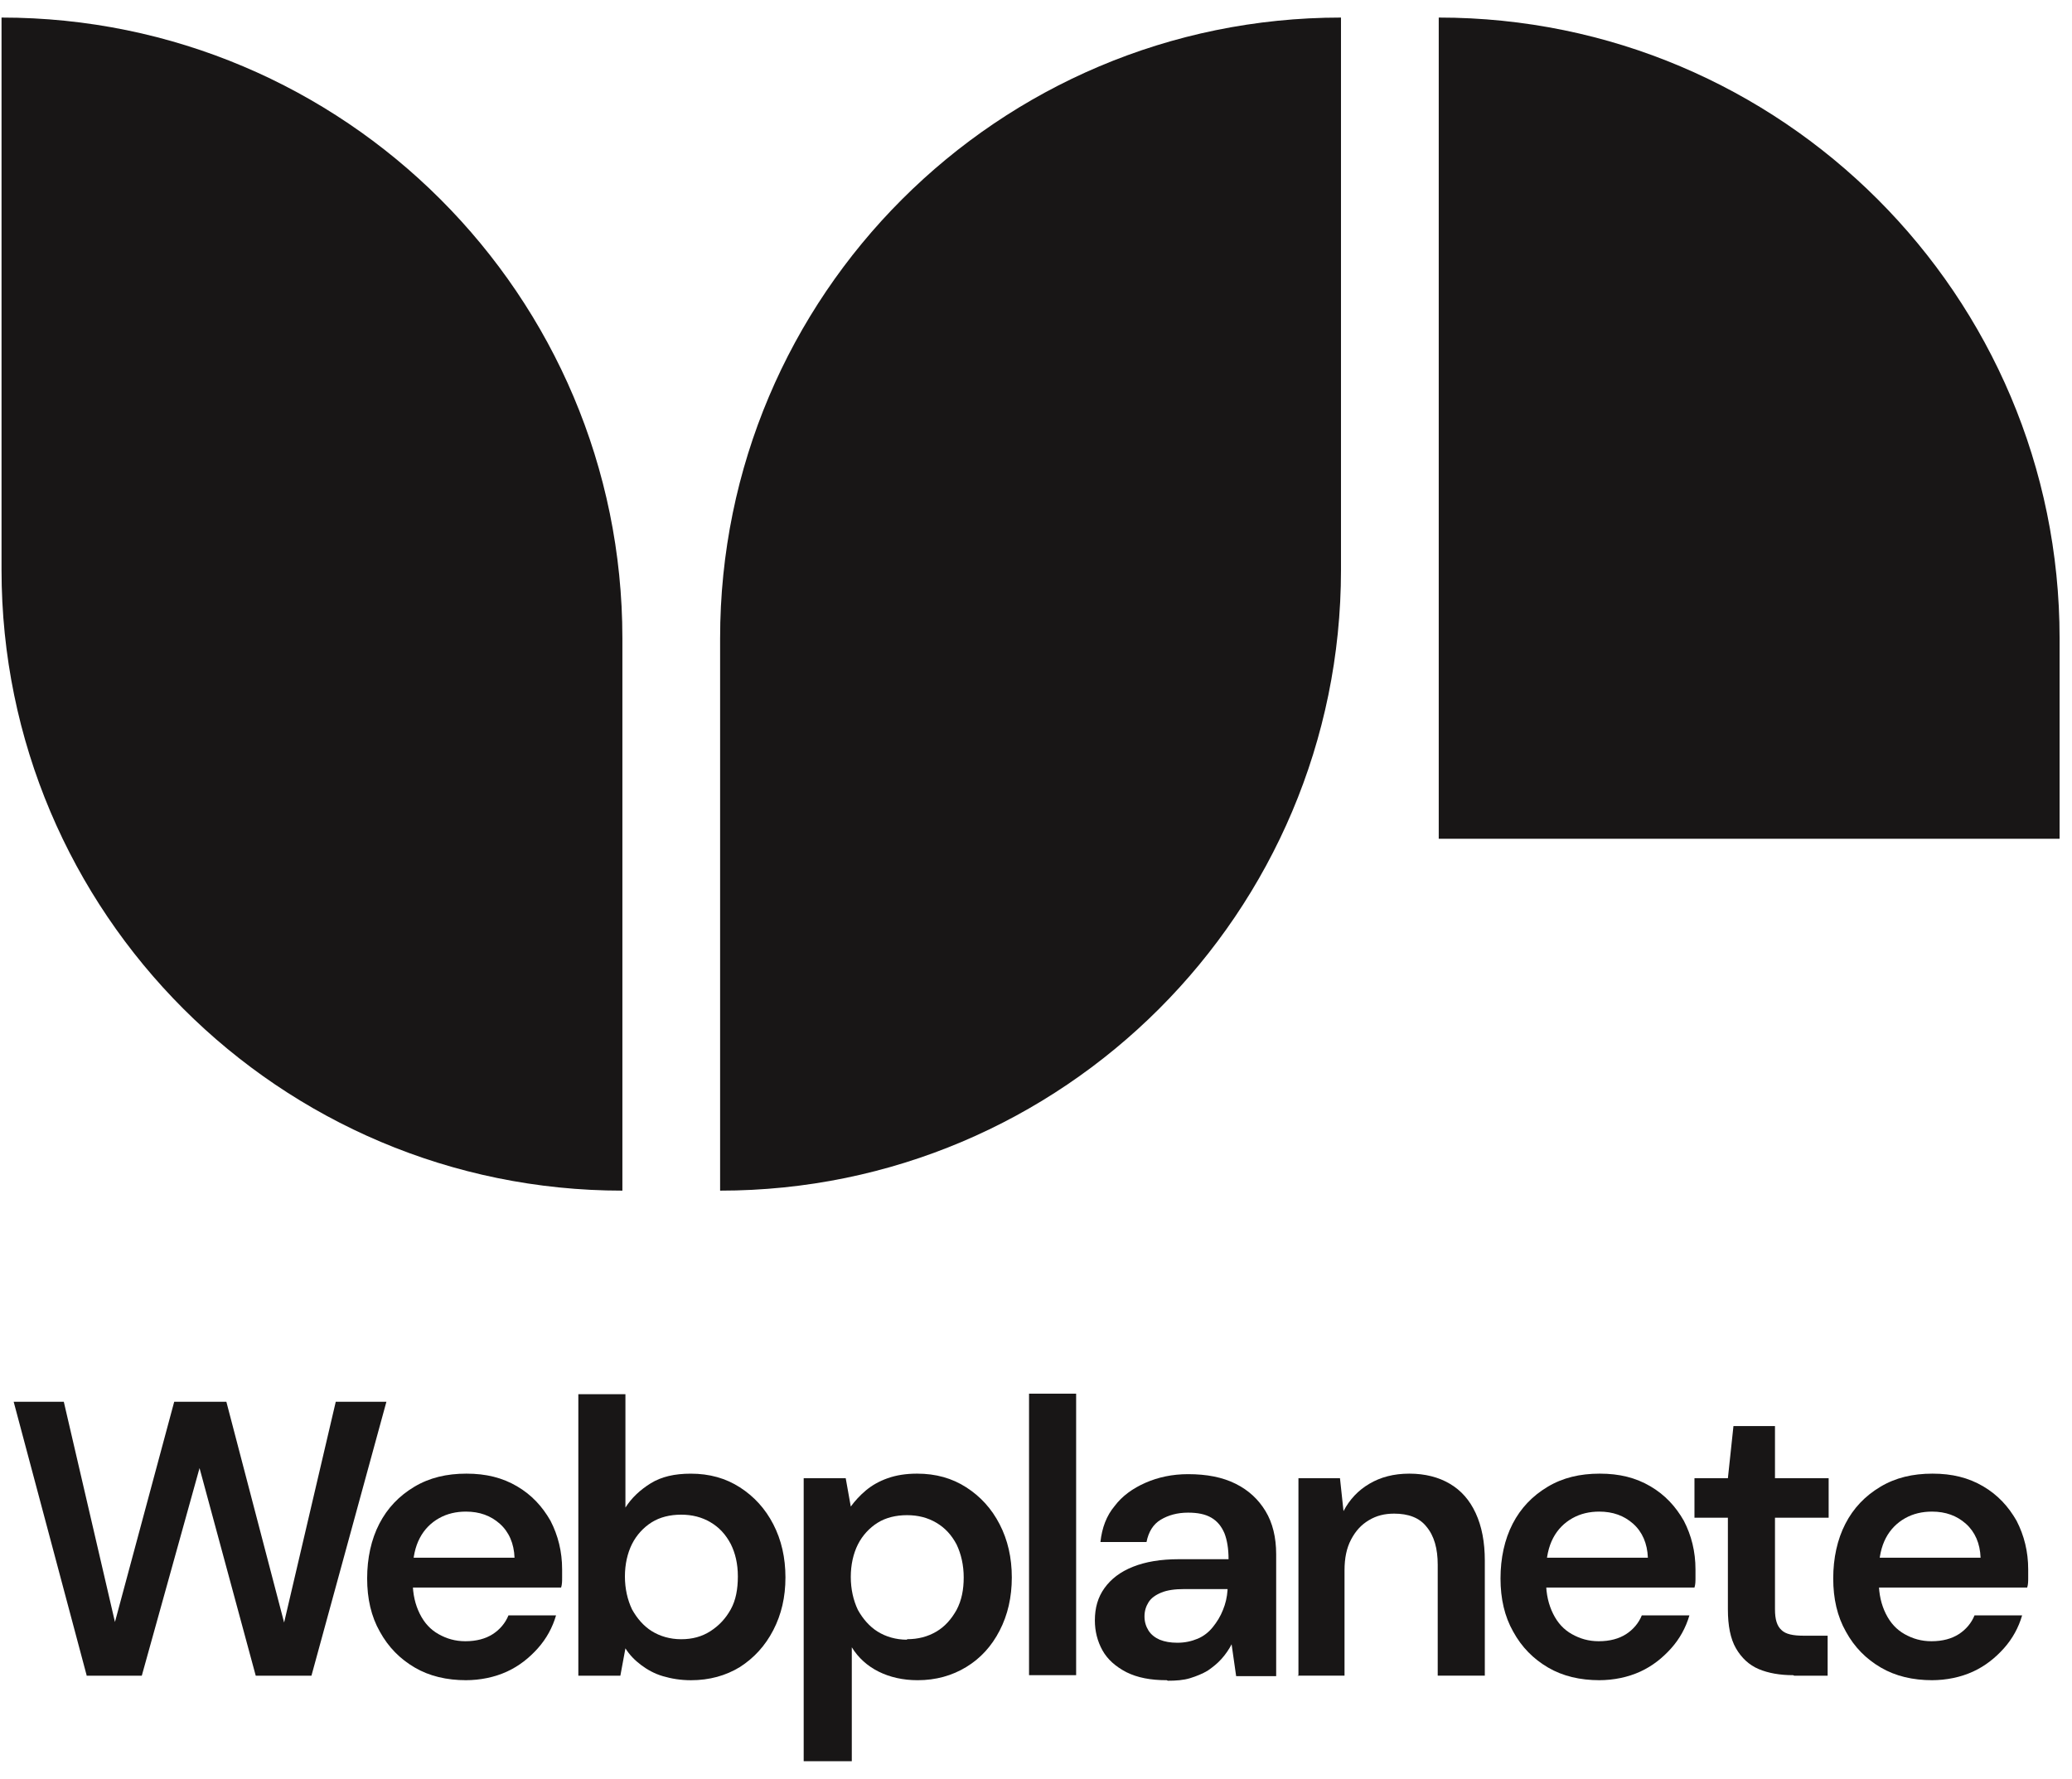
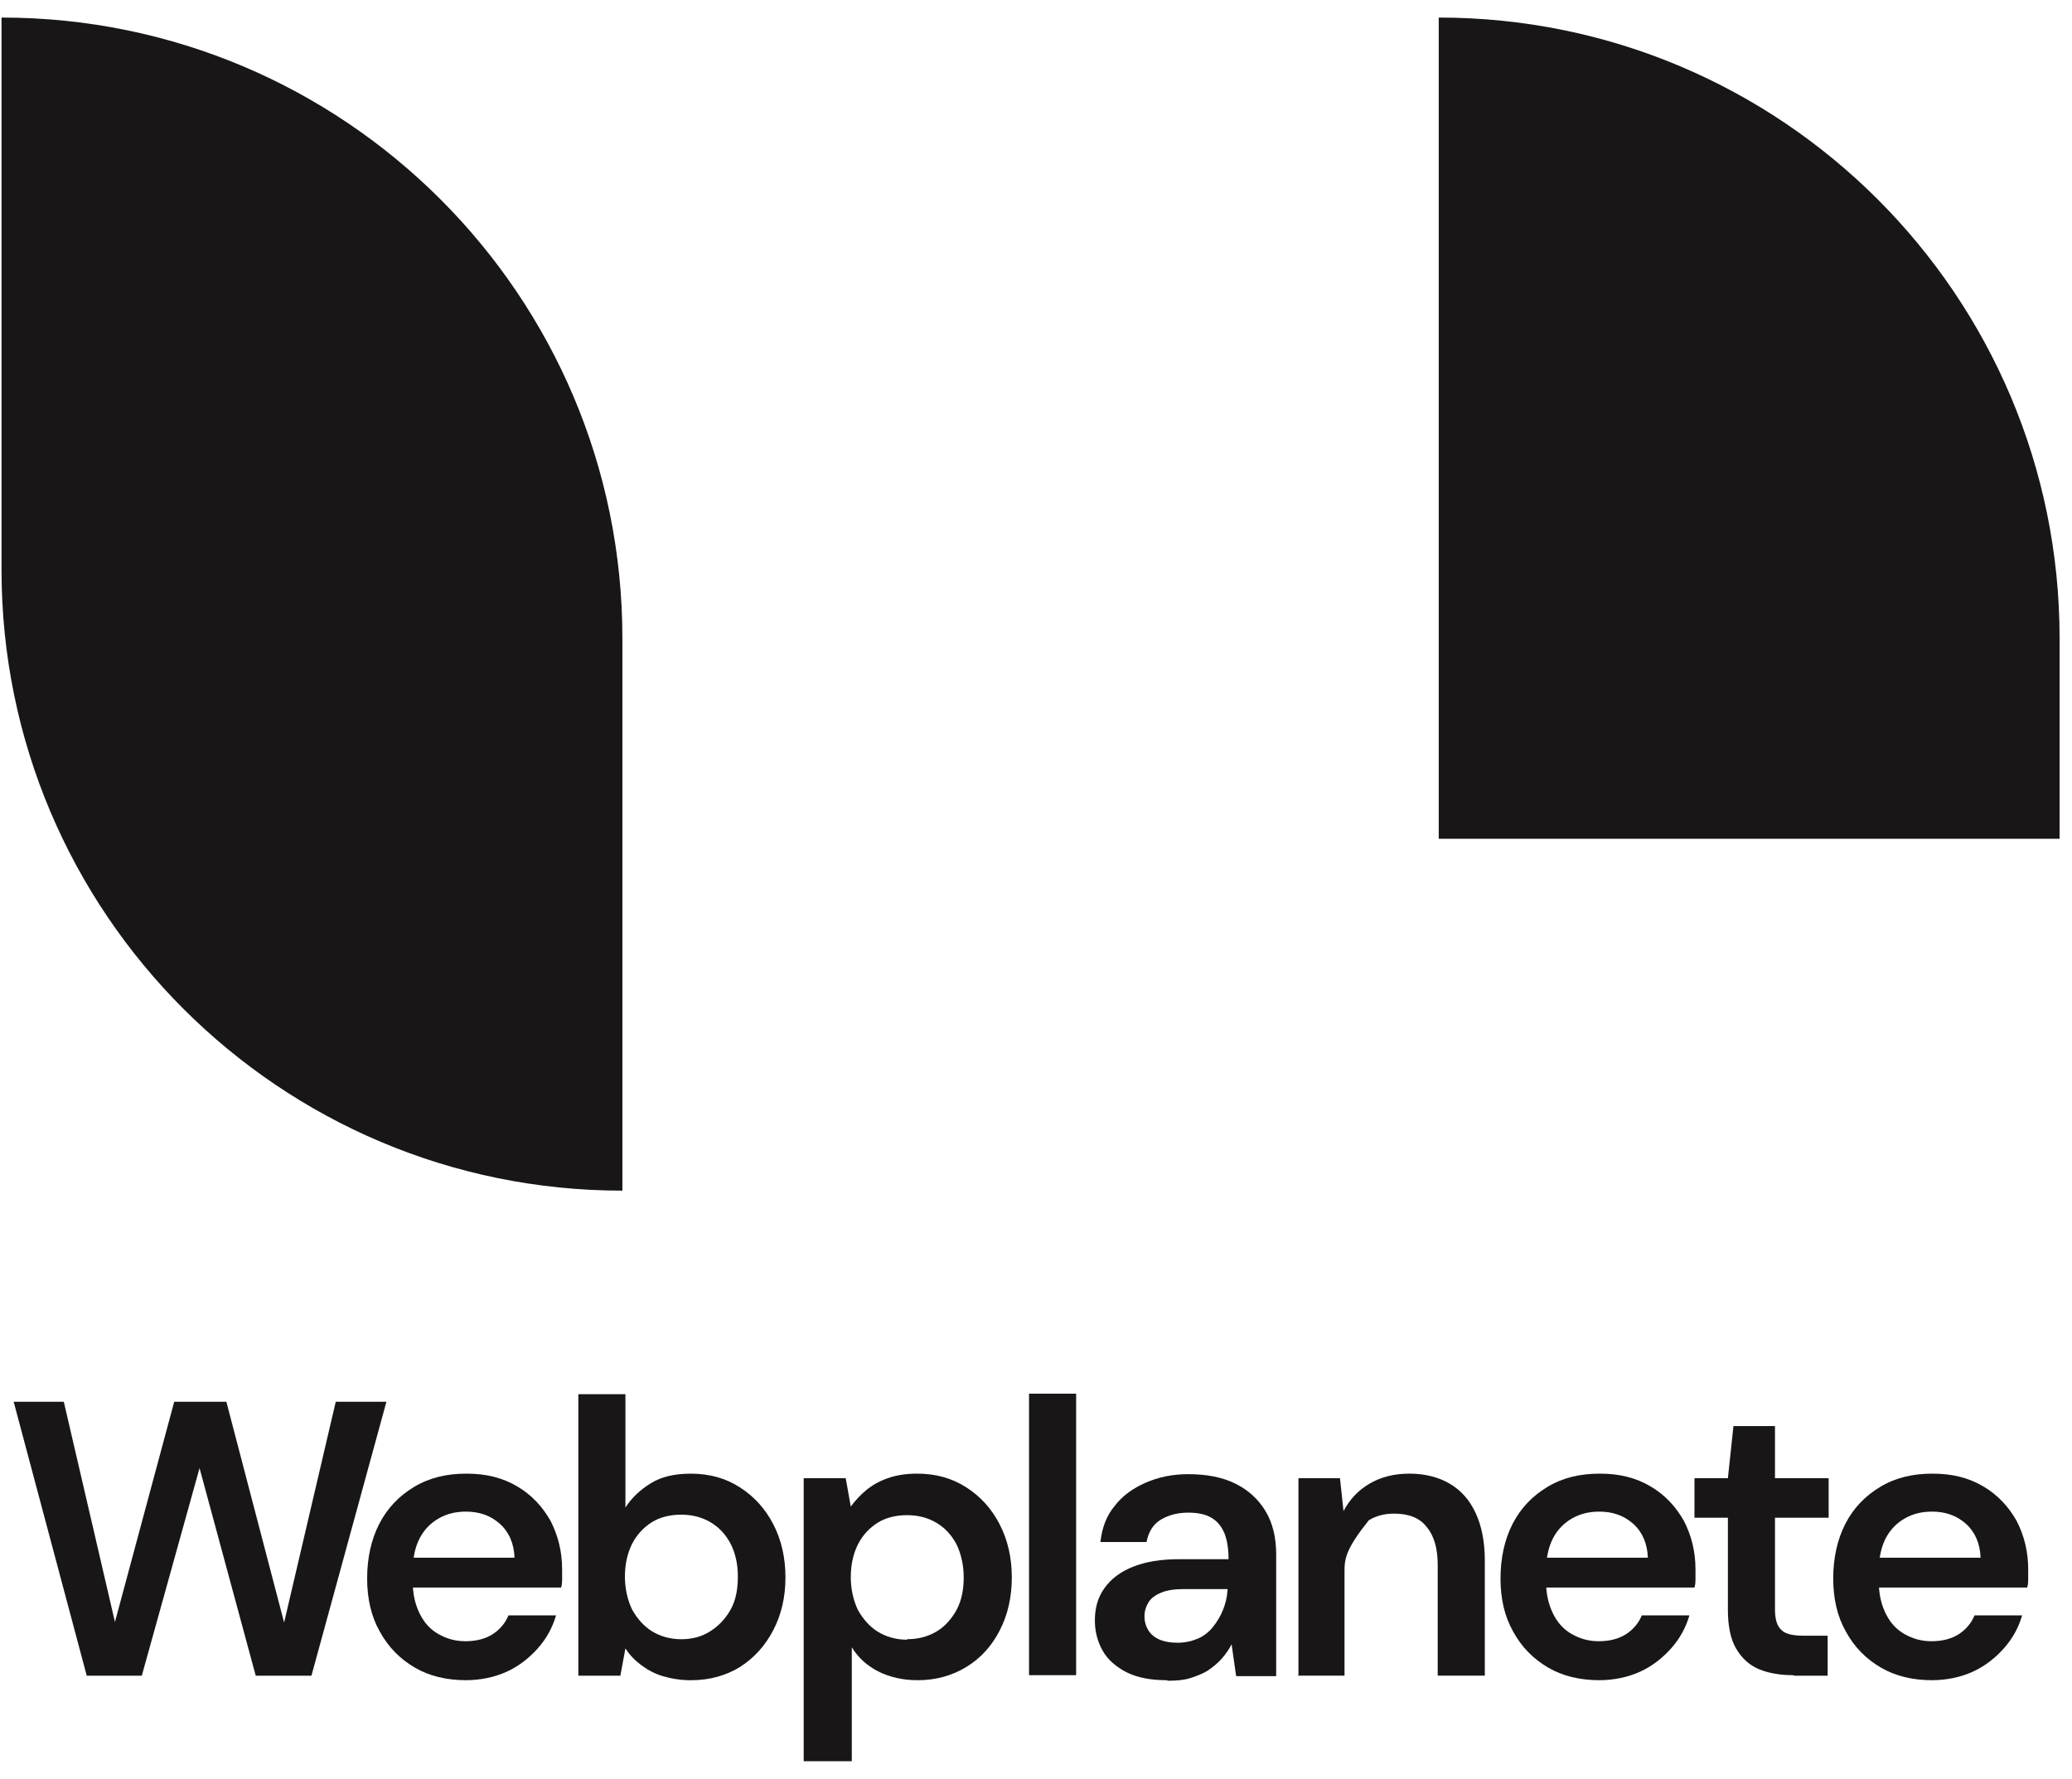
<svg xmlns="http://www.w3.org/2000/svg" width="92" height="79" viewBox="0 0 92 79" fill="none">
  <path d="M27.635 52.879C12.412 52.879 0.068 40.534 0.068 25.311V0.78C15.29 0.78 27.635 13.124 27.635 28.347V52.879Z" fill="#181616" />
-   <path d="M31.974 52.879C47.197 52.879 59.542 40.534 59.542 25.311V0.78C44.319 0.78 31.974 13.124 31.974 28.347V52.879Z" fill="#181616" />
  <path d="M63.882 37.251H91.449V28.347C91.449 13.124 79.105 0.78 63.882 0.78V37.251Z" fill="#181616" />
  <path d="M3.845 74.398L0.607 62.256H2.833L5.104 72.037L7.735 62.256H10.051L12.615 72.06L14.908 62.256H17.157L13.829 74.421H11.355L8.86 65.201L6.296 74.421H3.845V74.398Z" fill="#181616" />
  <path d="M20.709 74.622C19.832 74.622 19.068 74.442 18.416 74.06C17.764 73.678 17.247 73.16 16.864 72.463C16.482 71.789 16.302 71.002 16.302 70.103C16.302 69.203 16.482 68.371 16.842 67.674C17.202 66.977 17.719 66.437 18.393 66.033C19.068 65.628 19.832 65.448 20.709 65.448C21.586 65.448 22.306 65.628 22.958 66.01C23.61 66.392 24.082 66.91 24.442 67.539C24.779 68.191 24.959 68.911 24.959 69.698V70.08C24.959 70.215 24.959 70.372 24.914 70.507H17.786V69.181H22.846C22.823 68.551 22.598 68.034 22.193 67.674C21.789 67.314 21.294 67.134 20.687 67.134C20.26 67.134 19.855 67.224 19.495 67.427C19.135 67.629 18.843 67.921 18.641 68.304C18.438 68.686 18.326 69.181 18.326 69.765V70.26C18.326 70.8 18.438 71.272 18.641 71.677C18.843 72.081 19.113 72.374 19.473 72.576C19.832 72.778 20.215 72.891 20.664 72.891C21.159 72.891 21.564 72.778 21.879 72.576C22.193 72.374 22.441 72.081 22.576 71.744H24.689C24.532 72.284 24.262 72.778 23.88 73.206C23.498 73.633 23.048 73.993 22.508 74.24C21.969 74.487 21.339 74.622 20.664 74.622H20.709Z" fill="#181616" />
  <path d="M30.693 74.623C30.221 74.623 29.816 74.555 29.434 74.443C29.052 74.331 28.737 74.151 28.467 73.948C28.197 73.746 27.95 73.499 27.77 73.206L27.545 74.421H25.679V61.919H27.77V66.955C28.04 66.528 28.422 66.168 28.894 65.876C29.366 65.584 29.951 65.449 30.671 65.449C31.503 65.449 32.222 65.651 32.852 66.056C33.481 66.461 33.976 67 34.336 67.697C34.696 68.394 34.875 69.181 34.875 70.058C34.875 70.935 34.696 71.7 34.336 72.397C33.976 73.094 33.481 73.633 32.852 74.038C32.222 74.421 31.503 74.623 30.671 74.623H30.693ZM30.243 72.802C30.738 72.802 31.165 72.689 31.547 72.442C31.93 72.194 32.222 71.88 32.447 71.475C32.672 71.07 32.762 70.576 32.762 70.013C32.762 69.451 32.649 68.979 32.447 68.574C32.222 68.147 31.93 67.832 31.547 67.607C31.165 67.382 30.738 67.27 30.243 67.27C29.749 67.27 29.299 67.382 28.939 67.607C28.579 67.832 28.265 68.169 28.062 68.574C27.86 68.979 27.747 69.474 27.747 70.013C27.747 70.553 27.86 71.048 28.062 71.475C28.287 71.88 28.579 72.217 28.939 72.442C29.299 72.667 29.749 72.802 30.243 72.802Z" fill="#181616" />
  <path d="M35.685 78.22V65.65H37.551L37.776 66.91C37.956 66.662 38.181 66.415 38.45 66.19C38.72 65.965 39.035 65.785 39.417 65.65C39.799 65.516 40.227 65.448 40.721 65.448C41.553 65.448 42.273 65.65 42.902 66.055C43.532 66.46 44.027 66.999 44.386 67.697C44.746 68.394 44.926 69.181 44.926 70.058C44.926 70.934 44.746 71.722 44.386 72.418C44.027 73.116 43.532 73.655 42.902 74.037C42.273 74.42 41.553 74.622 40.744 74.622C40.092 74.622 39.507 74.487 39.012 74.24C38.518 73.993 38.113 73.633 37.821 73.16V78.22H35.685ZM40.272 72.801C40.766 72.801 41.194 72.688 41.576 72.463C41.958 72.239 42.25 71.901 42.475 71.497C42.7 71.069 42.79 70.597 42.79 70.058C42.79 69.518 42.678 69.023 42.475 68.596C42.25 68.169 41.958 67.854 41.576 67.629C41.194 67.404 40.766 67.292 40.272 67.292C39.777 67.292 39.327 67.404 38.968 67.629C38.608 67.854 38.293 68.191 38.09 68.596C37.888 69.001 37.776 69.495 37.776 70.035C37.776 70.575 37.888 71.069 38.09 71.497C38.315 71.901 38.608 72.239 38.968 72.463C39.327 72.688 39.777 72.823 40.272 72.823V72.801Z" fill="#181616" />
  <path d="M45.691 74.398V61.896H47.782V74.398H45.691Z" fill="#181616" />
  <path d="M51.807 74.622C51.087 74.622 50.503 74.51 50.008 74.263C49.536 74.015 49.176 73.701 48.951 73.296C48.726 72.891 48.614 72.441 48.614 71.969C48.614 71.407 48.749 70.935 49.041 70.53C49.333 70.125 49.738 69.811 50.3 69.586C50.862 69.361 51.537 69.248 52.346 69.248H54.55C54.55 68.776 54.483 68.394 54.37 68.102C54.235 67.787 54.055 67.562 53.785 67.404C53.516 67.247 53.178 67.18 52.751 67.18C52.279 67.18 51.874 67.292 51.537 67.495C51.2 67.697 50.997 68.034 50.907 68.484H48.861C48.929 67.854 49.131 67.315 49.491 66.887C49.828 66.438 50.3 66.1 50.862 65.853C51.425 65.606 52.054 65.471 52.751 65.471C53.583 65.471 54.28 65.606 54.865 65.898C55.45 66.19 55.877 66.595 56.191 67.112C56.506 67.629 56.664 68.281 56.664 69.023V74.442H54.887L54.685 73.026C54.572 73.251 54.415 73.476 54.235 73.678C54.055 73.88 53.853 74.038 53.628 74.195C53.403 74.33 53.133 74.442 52.841 74.532C52.549 74.622 52.212 74.645 51.852 74.645L51.807 74.622ZM52.279 72.958C52.616 72.958 52.909 72.891 53.178 72.779C53.448 72.666 53.673 72.486 53.853 72.261C54.033 72.037 54.19 71.789 54.303 71.497C54.415 71.227 54.483 70.935 54.505 70.62V70.575H52.571C52.167 70.575 51.829 70.62 51.559 70.732C51.29 70.845 51.11 70.98 50.997 71.16C50.885 71.34 50.817 71.542 50.817 71.789C50.817 72.037 50.885 72.239 50.997 72.419C51.11 72.599 51.29 72.734 51.492 72.823C51.717 72.913 51.964 72.958 52.279 72.958Z" fill="#181616" />
-   <path d="M57.653 74.397V65.65H59.497L59.654 67.112C59.924 66.595 60.306 66.19 60.801 65.898C61.296 65.605 61.88 65.448 62.577 65.448C63.274 65.448 63.882 65.605 64.376 65.898C64.871 66.19 65.253 66.617 65.523 67.202C65.793 67.787 65.928 68.484 65.928 69.316V74.42H63.837V69.495C63.837 68.776 63.679 68.214 63.342 67.809C63.027 67.404 62.532 67.224 61.903 67.224C61.476 67.224 61.116 67.314 60.779 67.517C60.441 67.719 60.194 67.989 59.992 68.371C59.789 68.753 59.699 69.203 59.699 69.743V74.42H57.608L57.653 74.397Z" fill="#181616" />
+   <path d="M57.653 74.397V65.65H59.497L59.654 67.112C59.924 66.595 60.306 66.19 60.801 65.898C61.296 65.605 61.88 65.448 62.577 65.448C63.274 65.448 63.882 65.605 64.376 65.898C64.871 66.19 65.253 66.617 65.523 67.202C65.793 67.787 65.928 68.484 65.928 69.316V74.42H63.837V69.495C63.837 68.776 63.679 68.214 63.342 67.809C63.027 67.404 62.532 67.224 61.903 67.224C61.476 67.224 61.116 67.314 60.779 67.517C59.789 68.753 59.699 69.203 59.699 69.743V74.42H57.608L57.653 74.397Z" fill="#181616" />
  <path d="M71.032 74.622C70.155 74.622 69.39 74.442 68.738 74.06C68.086 73.678 67.569 73.16 67.187 72.463C66.805 71.789 66.625 71.002 66.625 70.103C66.625 69.203 66.805 68.371 67.164 67.674C67.524 66.977 68.041 66.437 68.716 66.033C69.39 65.628 70.155 65.448 71.032 65.448C71.909 65.448 72.628 65.628 73.28 66.01C73.932 66.392 74.405 66.91 74.764 67.539C75.102 68.191 75.282 68.911 75.282 69.698V70.08C75.282 70.215 75.282 70.372 75.237 70.507H68.109V69.181H73.168C73.145 68.551 72.921 68.034 72.516 67.674C72.111 67.314 71.616 67.134 71.009 67.134C70.582 67.134 70.177 67.224 69.818 67.427C69.458 67.629 69.165 67.921 68.963 68.304C68.761 68.686 68.648 69.181 68.648 69.765V70.26C68.648 70.8 68.761 71.272 68.963 71.677C69.165 72.081 69.435 72.374 69.795 72.576C70.155 72.778 70.537 72.891 70.987 72.891C71.481 72.891 71.886 72.778 72.201 72.576C72.516 72.374 72.763 72.081 72.898 71.744H75.012C74.854 72.284 74.585 72.778 74.202 73.206C73.82 73.633 73.37 73.993 72.831 74.24C72.291 74.487 71.661 74.622 70.987 74.622H71.032Z" fill="#181616" />
  <path d="M79.621 74.399C79.037 74.399 78.519 74.309 78.092 74.129C77.665 73.949 77.328 73.634 77.08 73.207C76.833 72.78 76.721 72.195 76.721 71.475V67.406H75.237V65.652H76.721L76.968 63.336H78.812V65.652H81.195V67.406H78.812V71.475C78.812 71.925 78.902 72.218 79.104 72.397C79.284 72.577 79.621 72.645 80.071 72.645H81.15V74.421H79.666L79.621 74.399Z" fill="#181616" />
  <path d="M85.805 74.622C84.928 74.622 84.164 74.442 83.512 74.06C82.859 73.678 82.342 73.16 81.96 72.463C81.578 71.789 81.398 71.002 81.398 70.103C81.398 69.203 81.578 68.371 81.938 67.674C82.297 66.977 82.814 66.437 83.489 66.033C84.164 65.628 84.928 65.448 85.805 65.448C86.682 65.448 87.402 65.628 88.054 66.01C88.706 66.392 89.178 66.91 89.538 67.539C89.875 68.191 90.055 68.911 90.055 69.698V70.08C90.055 70.215 90.055 70.372 90.01 70.507H82.882V69.181H87.941C87.919 68.551 87.694 68.034 87.289 67.674C86.884 67.314 86.39 67.134 85.783 67.134C85.355 67.134 84.951 67.224 84.591 67.427C84.231 67.629 83.939 67.921 83.736 68.304C83.534 68.686 83.422 69.181 83.422 69.765V70.26C83.422 70.8 83.534 71.272 83.736 71.677C83.939 72.081 84.209 72.374 84.568 72.576C84.928 72.778 85.31 72.891 85.76 72.891C86.255 72.891 86.659 72.778 86.974 72.576C87.289 72.374 87.537 72.081 87.671 71.744H89.785C89.628 72.284 89.358 72.778 88.976 73.206C88.593 73.633 88.144 73.993 87.604 74.24C87.064 74.487 86.435 74.622 85.76 74.622H85.805Z" fill="#181616" />
</svg>